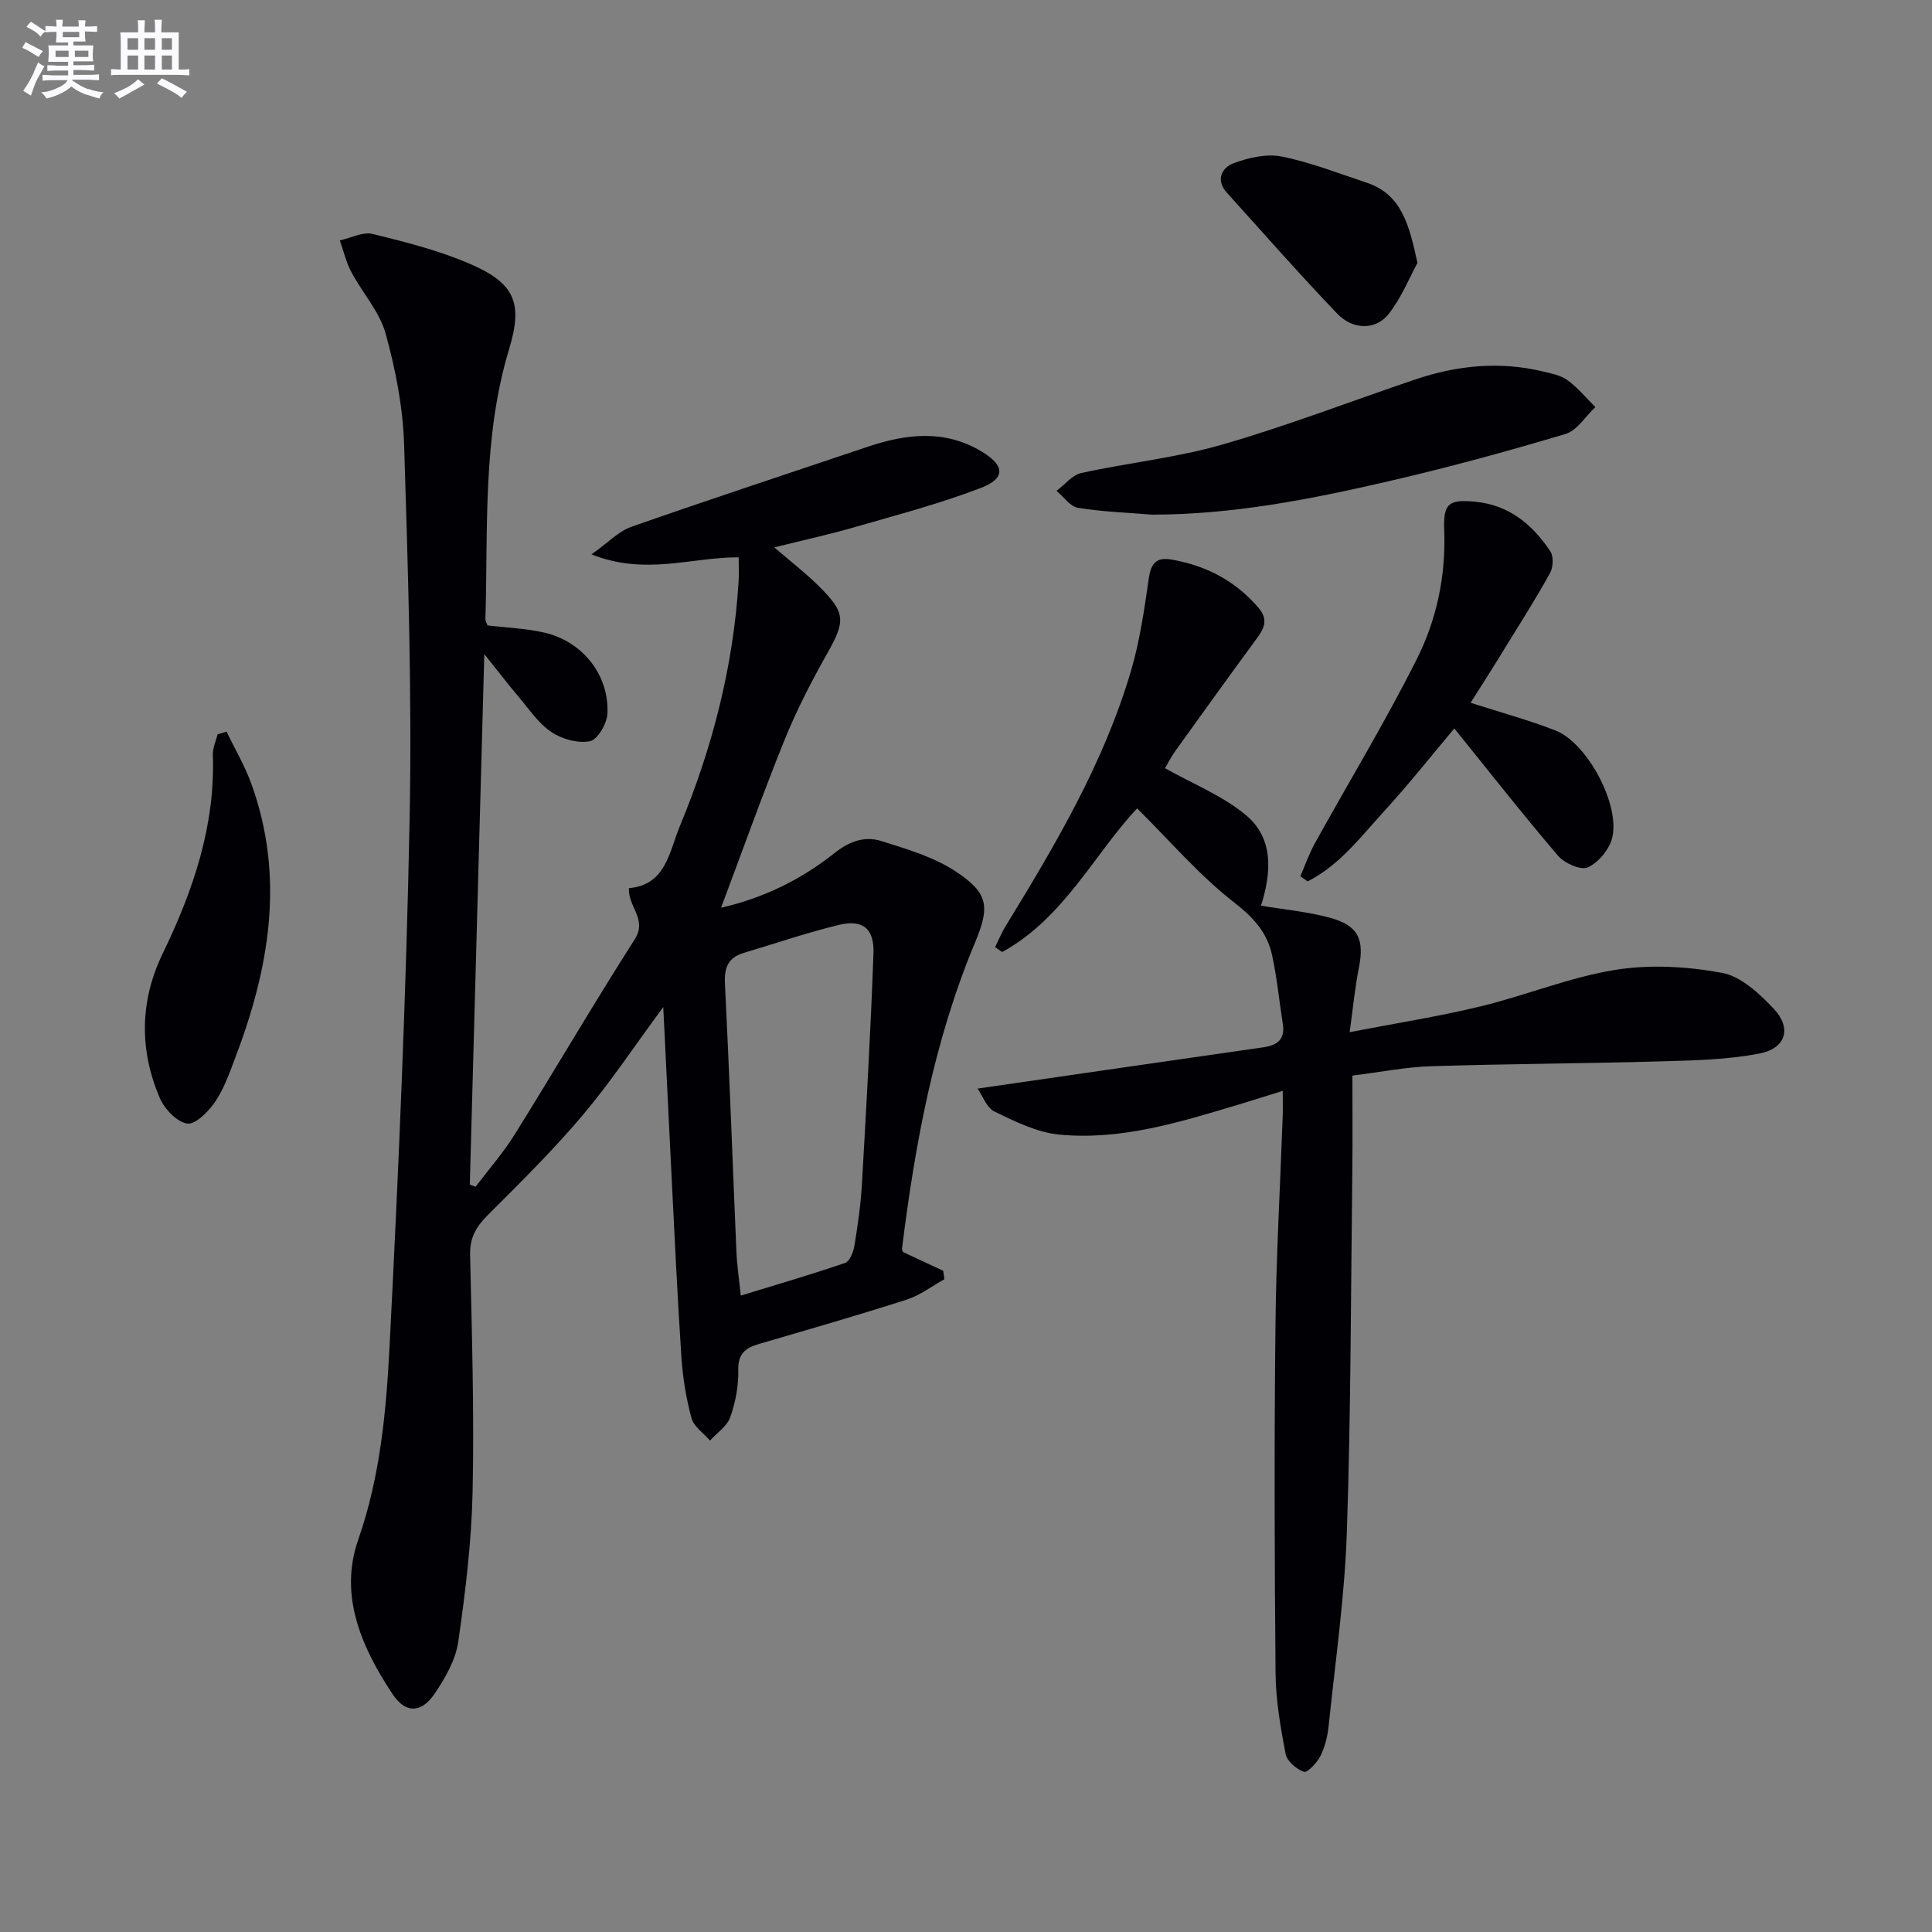
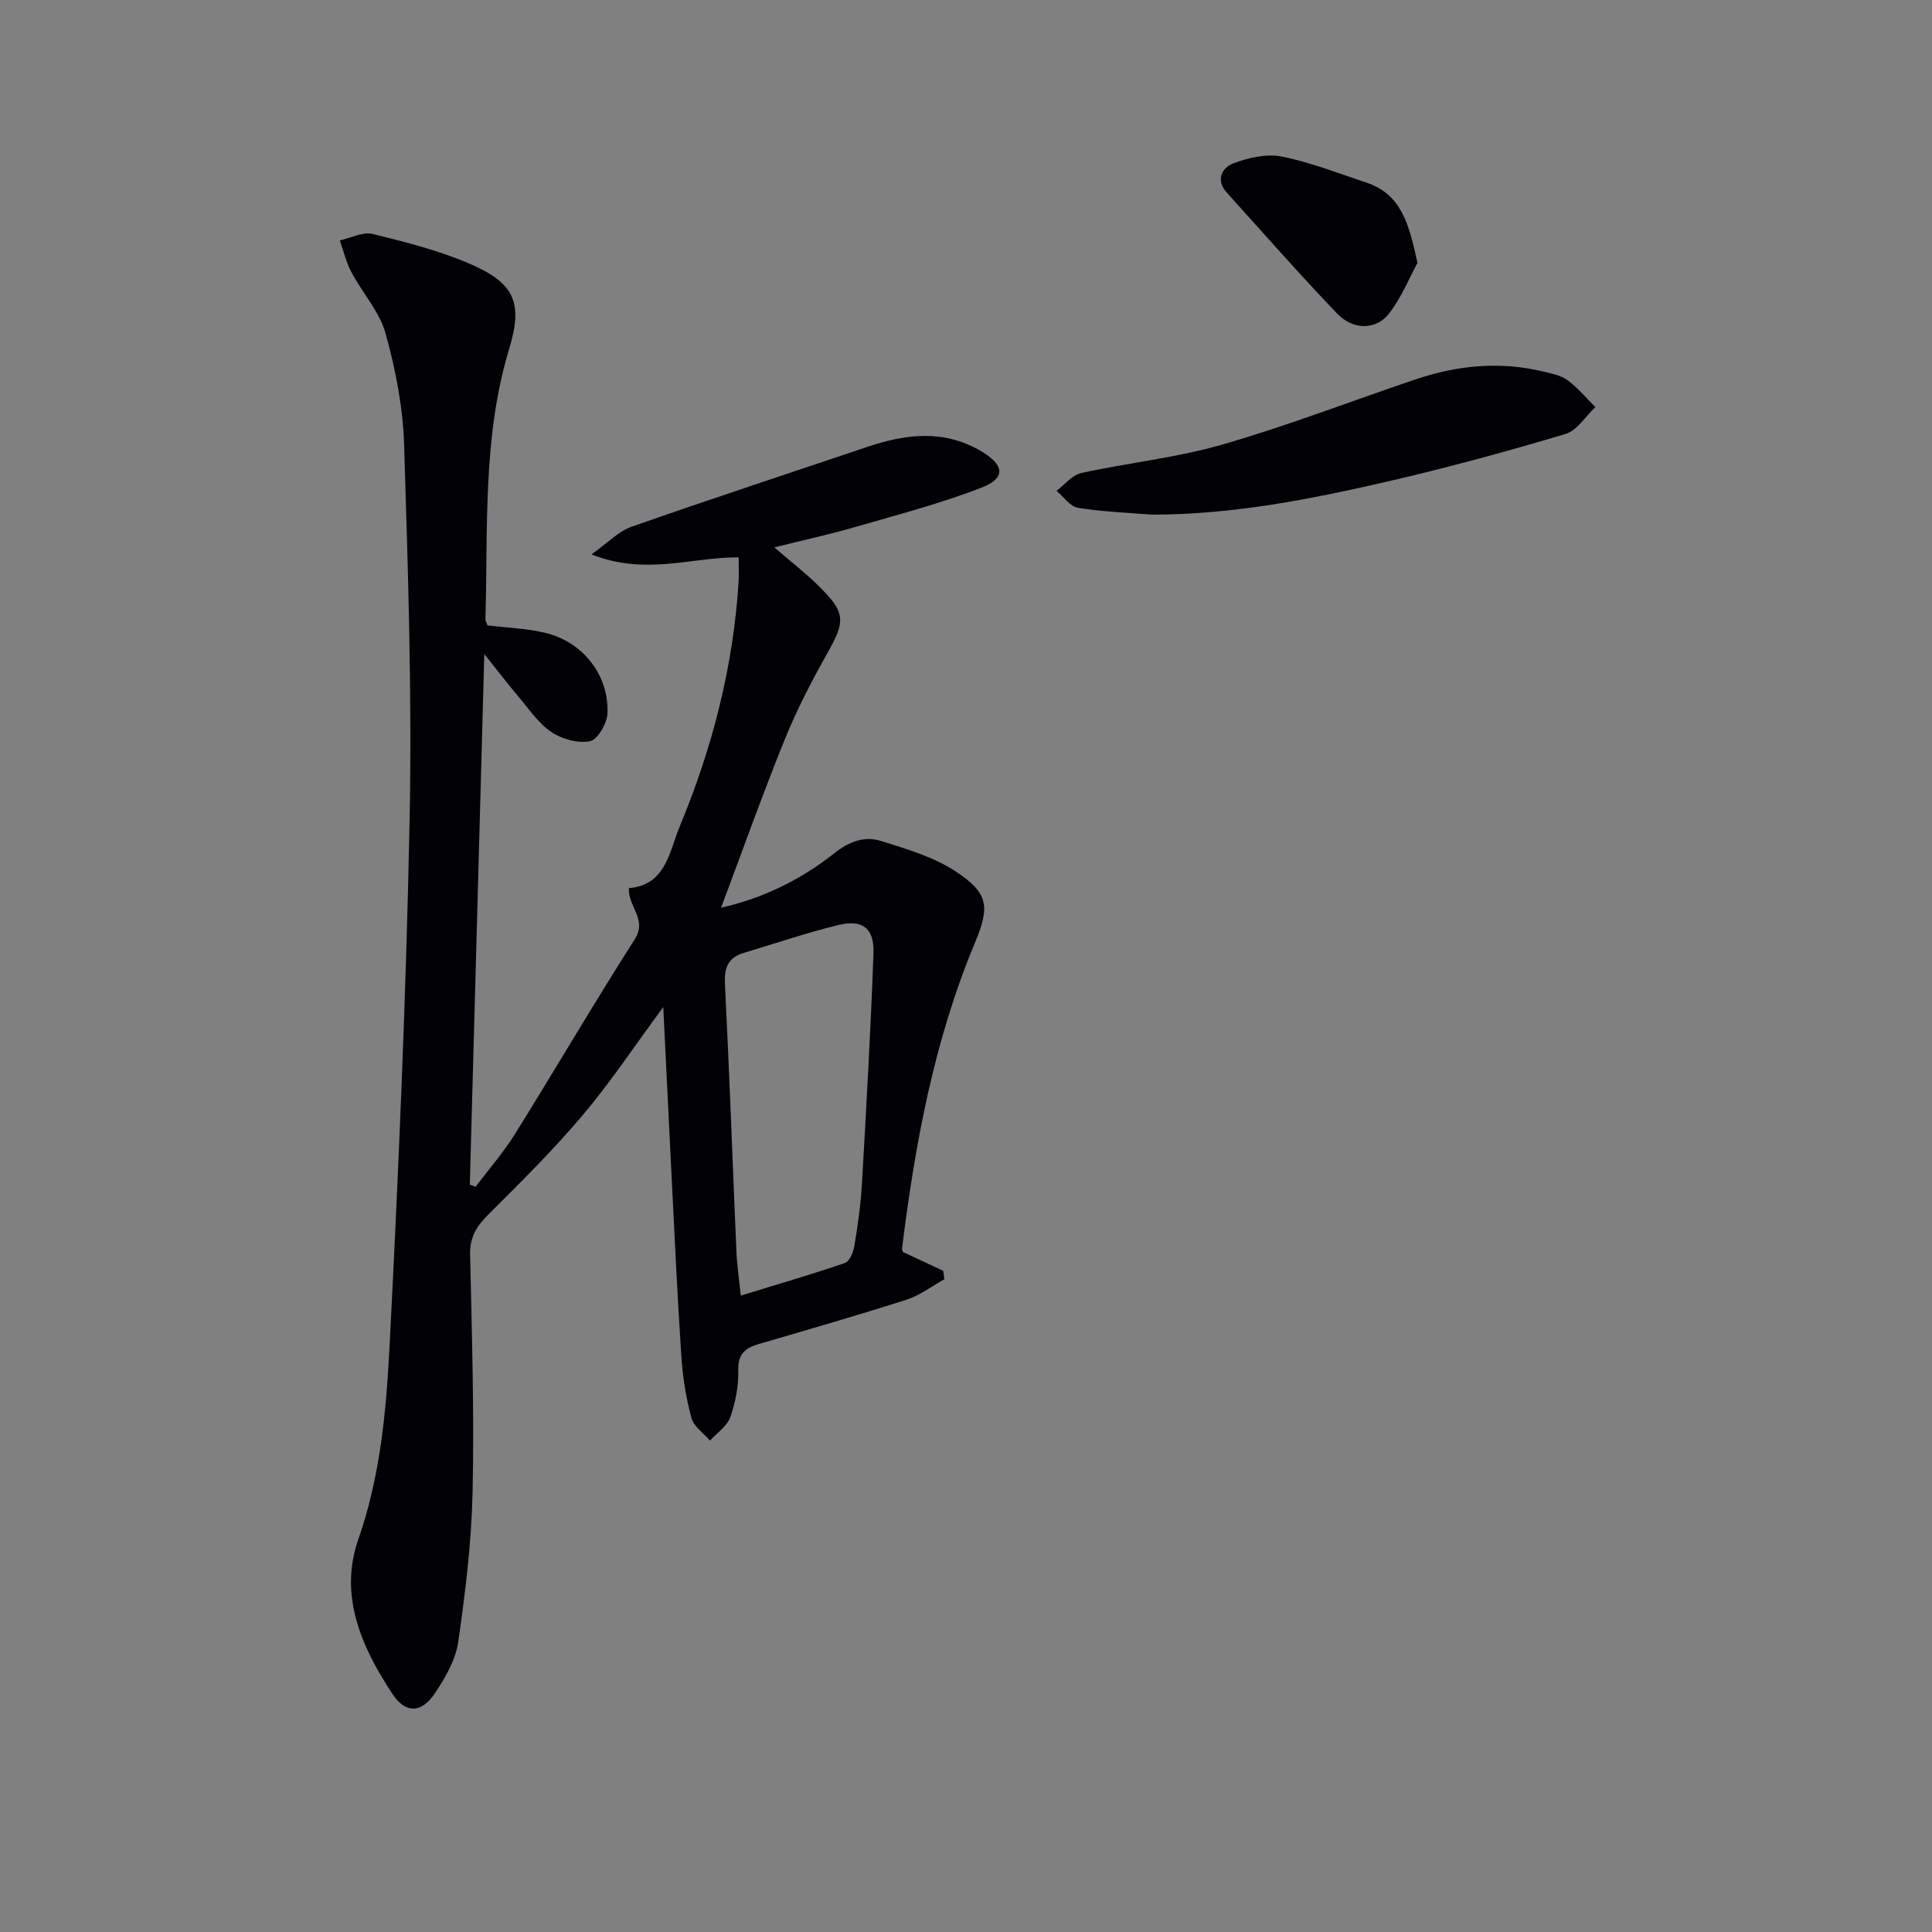
<svg xmlns="http://www.w3.org/2000/svg" enable-background="new 0 0 400 400" viewBox="0 0 400 400">
  <rect x="0" y="0" width="400" height="400" fill="#808080" stroke="none" />
  <g fill="#010105">
    <path d="m137.32 208.5c-6.01 8.14-10.97 15.64-16.74 22.46-6.11 7.23-12.89 13.92-19.6 20.62-2.39 2.39-3.73 4.67-3.65 8.2.37 16.31.86 32.63.52 48.93-.22 10.42-1.48 20.85-2.97 31.18-.54 3.76-2.69 7.52-4.89 10.76-2.76 4.07-6.04 4.17-8.76.04-6.37-9.66-11.11-20.32-7.06-31.93 4.58-13.11 5.8-26.65 6.49-40.16 1.87-36.38 3.44-72.79 4.15-109.2.5-25.76-.34-51.55-1.14-77.31-.24-7.72-1.76-15.56-3.83-23.02-1.26-4.55-4.81-8.44-7.1-12.75-1.08-2.03-1.61-4.36-2.38-6.55 2.28-.49 4.76-1.83 6.8-1.33 6.88 1.69 13.86 3.45 20.32 6.27 9.15 3.99 10.8 8.09 7.93 17.55-5.55 18.32-4.35 37.18-4.91 55.91-.01.46.31.92.44 1.31 4.02.49 8.03.62 11.86 1.52 7.87 1.85 13.35 8.8 12.96 16.77-.1 2.05-2.04 5.38-3.62 5.69-2.5.49-5.82-.44-8.01-1.92-2.68-1.8-4.61-4.75-6.76-7.28-2.1-2.47-4.07-5.05-7.1-8.84-1.03 37.62-2.01 73.74-3 109.85.4.14.8.28 1.2.43 2.73-3.62 5.75-7.05 8.13-10.88 8.35-13.4 16.32-27.04 24.81-40.34 2.68-4.19-1.43-6.74-1.2-10.6 7.67-.64 8.34-7.52 10.54-12.83 6.74-16.21 11.08-33.06 12.17-50.65.1-1.62.01-3.24.01-5.01-9.81-.04-19.27 3.83-30.47-.61 3.47-2.46 5.61-4.78 8.25-5.71 16.26-5.7 32.63-11.08 48.96-16.58 7.98-2.68 15.89-3.61 23.55.98 4.8 2.88 5.05 5.55-.12 7.54-8.47 3.26-17.3 5.57-26.04 8.1-5.24 1.52-10.58 2.68-16.75 4.22 3.48 3 6.46 5.29 9.11 7.91 5.73 5.65 5.66 7.29 1.83 14.08-3.26 5.78-6.33 11.72-8.81 17.86-4.59 11.35-8.7 22.9-13.15 34.75 8.79-1.99 16.6-5.84 23.5-11.32 3.05-2.43 6.24-3.56 9.64-2.49 5.32 1.67 10.91 3.3 15.47 6.32 6.77 4.49 7.09 7.24 3.95 14.75-8.47 20.27-12.39 41.61-15.09 63.24-.04.3.14.62.18.78 2.84 1.33 5.59 2.61 8.34 3.9.08.58.17 1.16.25 1.74-2.6 1.44-5.05 3.34-7.83 4.23-10.11 3.24-20.32 6.18-30.52 9.16-2.82.82-4.41 1.99-4.33 5.43.08 3.25-.57 6.67-1.66 9.75-.66 1.87-2.75 3.24-4.19 4.84-1.33-1.54-3.36-2.9-3.84-4.67-1.12-4.13-1.81-8.45-2.09-12.73-.85-12.77-1.43-25.57-2.08-38.35-.55-10.98-1.07-21.91-1.67-34.01zm16.05 59.74c7.38-2.27 14.53-4.34 21.56-6.75.96-.33 1.74-2.21 1.95-3.47.7-4.25 1.32-8.54 1.57-12.84.91-15.92 1.82-31.84 2.39-47.78.19-5.23-2.26-7.11-7.28-5.88-6.59 1.61-13.04 3.81-19.55 5.76-3.22.96-4.09 3-3.92 6.38.93 18.42 1.57 36.86 2.37 55.29.11 2.95.56 5.89.91 9.29z" />
-     <path d="m280 222.69c0 6.81.06 12.96-.01 19.11-.31 25.14-.29 50.28-1.14 75.4-.45 13.42-2.39 26.78-3.77 40.16-.22 2.12-.76 4.32-1.7 6.2-.7 1.4-2.68 3.51-3.42 3.27-1.55-.52-3.51-2.2-3.79-3.7-1.06-5.52-2.03-11.15-2.08-16.74-.22-23.99-.28-47.99-.02-71.98.15-14.46.99-28.91 1.5-43.36.05-1.48.01-2.97.01-5.2-3.41 1.06-6.32 1.99-9.25 2.87-12.11 3.63-24.28 7.43-37.08 6.18-4.57-.45-9.08-2.7-13.33-4.75-1.66-.8-2.5-3.31-3.52-4.77 20.26-2.93 39.69-5.76 59.12-8.54 2.94-.42 4.58-1.63 4.07-4.87-.75-4.74-1.2-9.55-2.22-14.23-1.01-4.63-3.78-7.73-7.77-10.83-7.24-5.61-13.31-12.75-20.17-19.54-8.74 9.25-15.13 22.72-27.94 29.74-.49-.34-.97-.68-1.46-1.02.71-1.43 1.31-2.93 2.14-4.29 10.34-16.89 20.43-33.92 26.04-53.08 1.8-6.16 2.72-12.62 3.64-19 .46-3.19 1.6-4.42 4.82-3.85 7.13 1.27 13.14 4.41 17.9 9.98 1.96 2.3 1.29 4.08-.24 6.16-5.7 7.77-11.34 15.59-16.96 23.43-.96 1.33-1.7 2.82-2.16 3.61 5.77 3.26 11.97 5.7 16.81 9.77 5.68 4.78 5.24 11.78 3.06 18.69 4.89.82 9.69 1.25 14.27 2.5 5.91 1.61 7.18 4.51 5.97 10.47-.78 3.85-1.13 7.79-1.89 13.22 9.77-1.89 18.52-3.26 27.1-5.34 9.35-2.26 18.41-6.02 27.85-7.55 7.2-1.17 14.95-.72 22.15.61 3.93.72 7.75 4.3 10.71 7.44 3.75 3.99 2.55 8.18-2.92 9.25-6.75 1.32-13.77 1.44-20.69 1.64-15.77.45-31.55.5-47.32 1-5.26.16-10.5 1.22-16.31 1.94z" />
-     <path d="m304.48 145.5c6.29 2.03 12.05 3.59 17.57 5.74 6.57 2.56 13.48 15.46 11.72 22.29-.61 2.38-2.84 5.05-5.03 6.05-1.44.66-4.83-.85-6.16-2.4-7.31-8.56-14.26-17.42-21.48-26.36-4.51 5.35-9.22 11.32-14.33 16.91-4.91 5.37-9.38 11.38-16.03 14.75-.51-.35-1.01-.7-1.52-1.05.98-2.26 1.79-4.62 2.97-6.77 7.07-12.77 14.66-25.27 21.19-38.3 4.09-8.16 5.99-17.19 5.63-26.57-.21-5.54.89-6.43 6.36-5.92 6.99.65 11.94 4.7 15.63 10.32.69 1.05.57 3.28-.09 4.47-2.8 5.08-5.92 9.99-8.97 14.93-2.32 3.82-4.73 7.58-7.46 11.91z" />
    <path d="m238.47 106.55c-5.11-.42-10.27-.59-15.31-1.42-1.62-.27-2.95-2.29-4.42-3.51 1.71-1.27 3.25-3.28 5.15-3.69 9.68-2.13 19.66-3.14 29.15-5.88 13.51-3.89 26.66-8.99 39.99-13.49 8.65-2.92 17.47-3.8 26.44-1.65 1.76.42 3.7.8 5.09 1.82 2.13 1.56 3.85 3.67 5.74 5.55-2.05 1.92-3.78 4.86-6.19 5.57-12.05 3.6-24.2 6.92-36.45 9.75-16.15 3.74-32.43 6.96-49.19 6.95z" />
-     <path d="m46.92 151.49c1.72 3.59 3.77 7.06 5.12 10.79 7.02 19.39 3.71 38.24-3.37 56.82-1.18 3.09-2.29 6.32-4.13 9.02-1.38 2.02-4.1 4.77-5.8 4.5-2.16-.34-4.71-3.05-5.68-5.34-4.24-9.95-4.12-20.05.63-29.87 6.29-13 10.89-26.4 10.38-41.12-.05-1.41.63-2.84.98-4.26.62-.18 1.24-.36 1.87-.54z" />
    <path d="m293.47 54.43c-1.63 2.97-3.28 7.15-5.94 10.55-2.64 3.38-7.39 3.38-10.65-.02-7.83-8.16-15.28-16.67-22.87-25.06-2.38-2.63-1.05-5.18 1.36-6.09 3.1-1.16 6.84-2.03 9.99-1.4 5.97 1.19 11.74 3.47 17.56 5.4 7.3 2.43 8.83 8.76 10.55 16.62z" />
  </g>
-   <path d="m6.8 9.5c.6.3 1.3.7 2.1 1.1-.4.4-.7.8-.9 1.2-.7-.4-1.3-.8-1.8-1.1s-1.1-.6-1.6-.8c.2-.4.5-.8.7-1.2.4.2.8.5 1.5.8zm.9 6.9c-.3.6-.5 1.1-.7 1.7s-.4 1.1-.6 1.7c-.6-.4-1.1-.7-1.6-1 .7-1 1.2-1.8 1.5-2.4.3-.5.6-1.1.8-1.7.3-.6.5-1.2.8-1.8.3.3.8.6 1.3.8-.7 1.3-1.2 2.2-1.5 2.7zm.1-11c.4.3 1 .7 1.7 1.1-.5.2-.8.6-1.1 1.1-.5-.6-1-1-1.4-1.2s-.9-.6-1.5-.8c.2-.4.5-.7.9-1.1.5.3.9.6 1.4.9zm10.5 13c1 .4 2 .6 3.1.7-.4.4-.7.8-.8 1.3-.9-.2-1.9-.6-3-.9-1-.4-2-.9-2.8-1.6-.5.4-1.1.9-1.9 1.3s-1.9.9-3.3 1.2c-.1-.3-.5-.8-1.1-1.3 1 0 2.1-.3 3.2-.8 1.2-.5 1.9-1 2.3-1.7h-3.2c-.4 0-1 0-2 .1v-1.2c1 0 1.7.1 2 .1h3.3v-1h-2.3c-.2 0-.9 0-2 .1v-1.2c1.2 0 1.9.1 2 .1h2.3v-.8h-4.1c0-.7.1-1.2.1-1.6 0-.5 0-1.1-.1-1.8h4.1v-.6h-2.5c0-.6.1-1.1.1-1.6v-.6h-.5c-.4 0-1 0-1.8.1v-1.3c1.2 0 1.9.1 2.1.1h.2c0-.3 0-.8-.1-1.4h1.4c0 .6-.1 1-.1 1.4h3.4c0-.4 0-.8-.1-1.3h1.5c0 .4-.1.9-.1 1.3.7 0 1.5 0 2.5-.1v1.2c-1 0-1.8-.1-2.5-.1v.6c0 .3 0 .8.1 1.5h-2.5v.8h4.1c0 .7-.1 1.3-.1 1.8s0 1 .1 1.5h-4.1v.8h1.4c.8 0 1.8 0 2.9-.1v1.2c-1 0-1.9-.1-2.8-.1h-1.5v1h3.2c.3 0 1 0 2.1-.1v1.2c-1.1 0-1.8-.1-2.1-.1h-3.4l-.1.1c1.4 1 2.4 1.5 3.4 1.9zm-4.1-6.6v-1.3h-2.7v1.3zm2.2-4.1v-1.1h-3.4v1.1zm1.9 4.1v-1.3h-2.8v1.3z" fill="#fbfafc" />
-   <path d="m37 6.7v2.3 5.4c1 0 1.8 0 2.2-.1v1.3c-.6 0-1.5-.1-2.5-.1h-11.9c-.7 0-1.3 0-1.8.1v-1.3c.5 0 1.1.1 2 .1v-5.2c0-1 0-1.8-.1-2.5h3.7c0-1.3 0-2.1-.1-2.5h1.5c0 .4-.1 1.3-.1 2.5h2.2c0-1.2 0-2.1-.1-2.6h1.5c0 .4-.1 1.3-.1 2.6zm-12.3 13.7c-.3-.4-.7-.8-1.1-1.1 1.1-.4 2.1-.9 2.9-1.3.8-.5 1.5-1 2.1-1.6.4.4.9.8 1.3 1.1-2.5 1.4-4.2 2.4-5.2 2.9zm3.9-10.1v-2.4h-2.2v2.4zm0 4.1v-2.9h-2.2v2.9zm3.5-4.1v-2.4h-2.2v2.4zm0 4.1v-2.9h-2.2v2.9zm.4 2.9 1-1.1c.6.3 1.4.7 2.5 1.3s2 1.1 2.7 1.5c-.4.4-.8.8-1.1 1.3-.8-.8-2.5-1.7-5.1-3zm3.1-7v-2.4h-2.1v2.4zm0 4.1v-2.9h-2.1v2.9z" fill="#fbfafc" />
</svg>